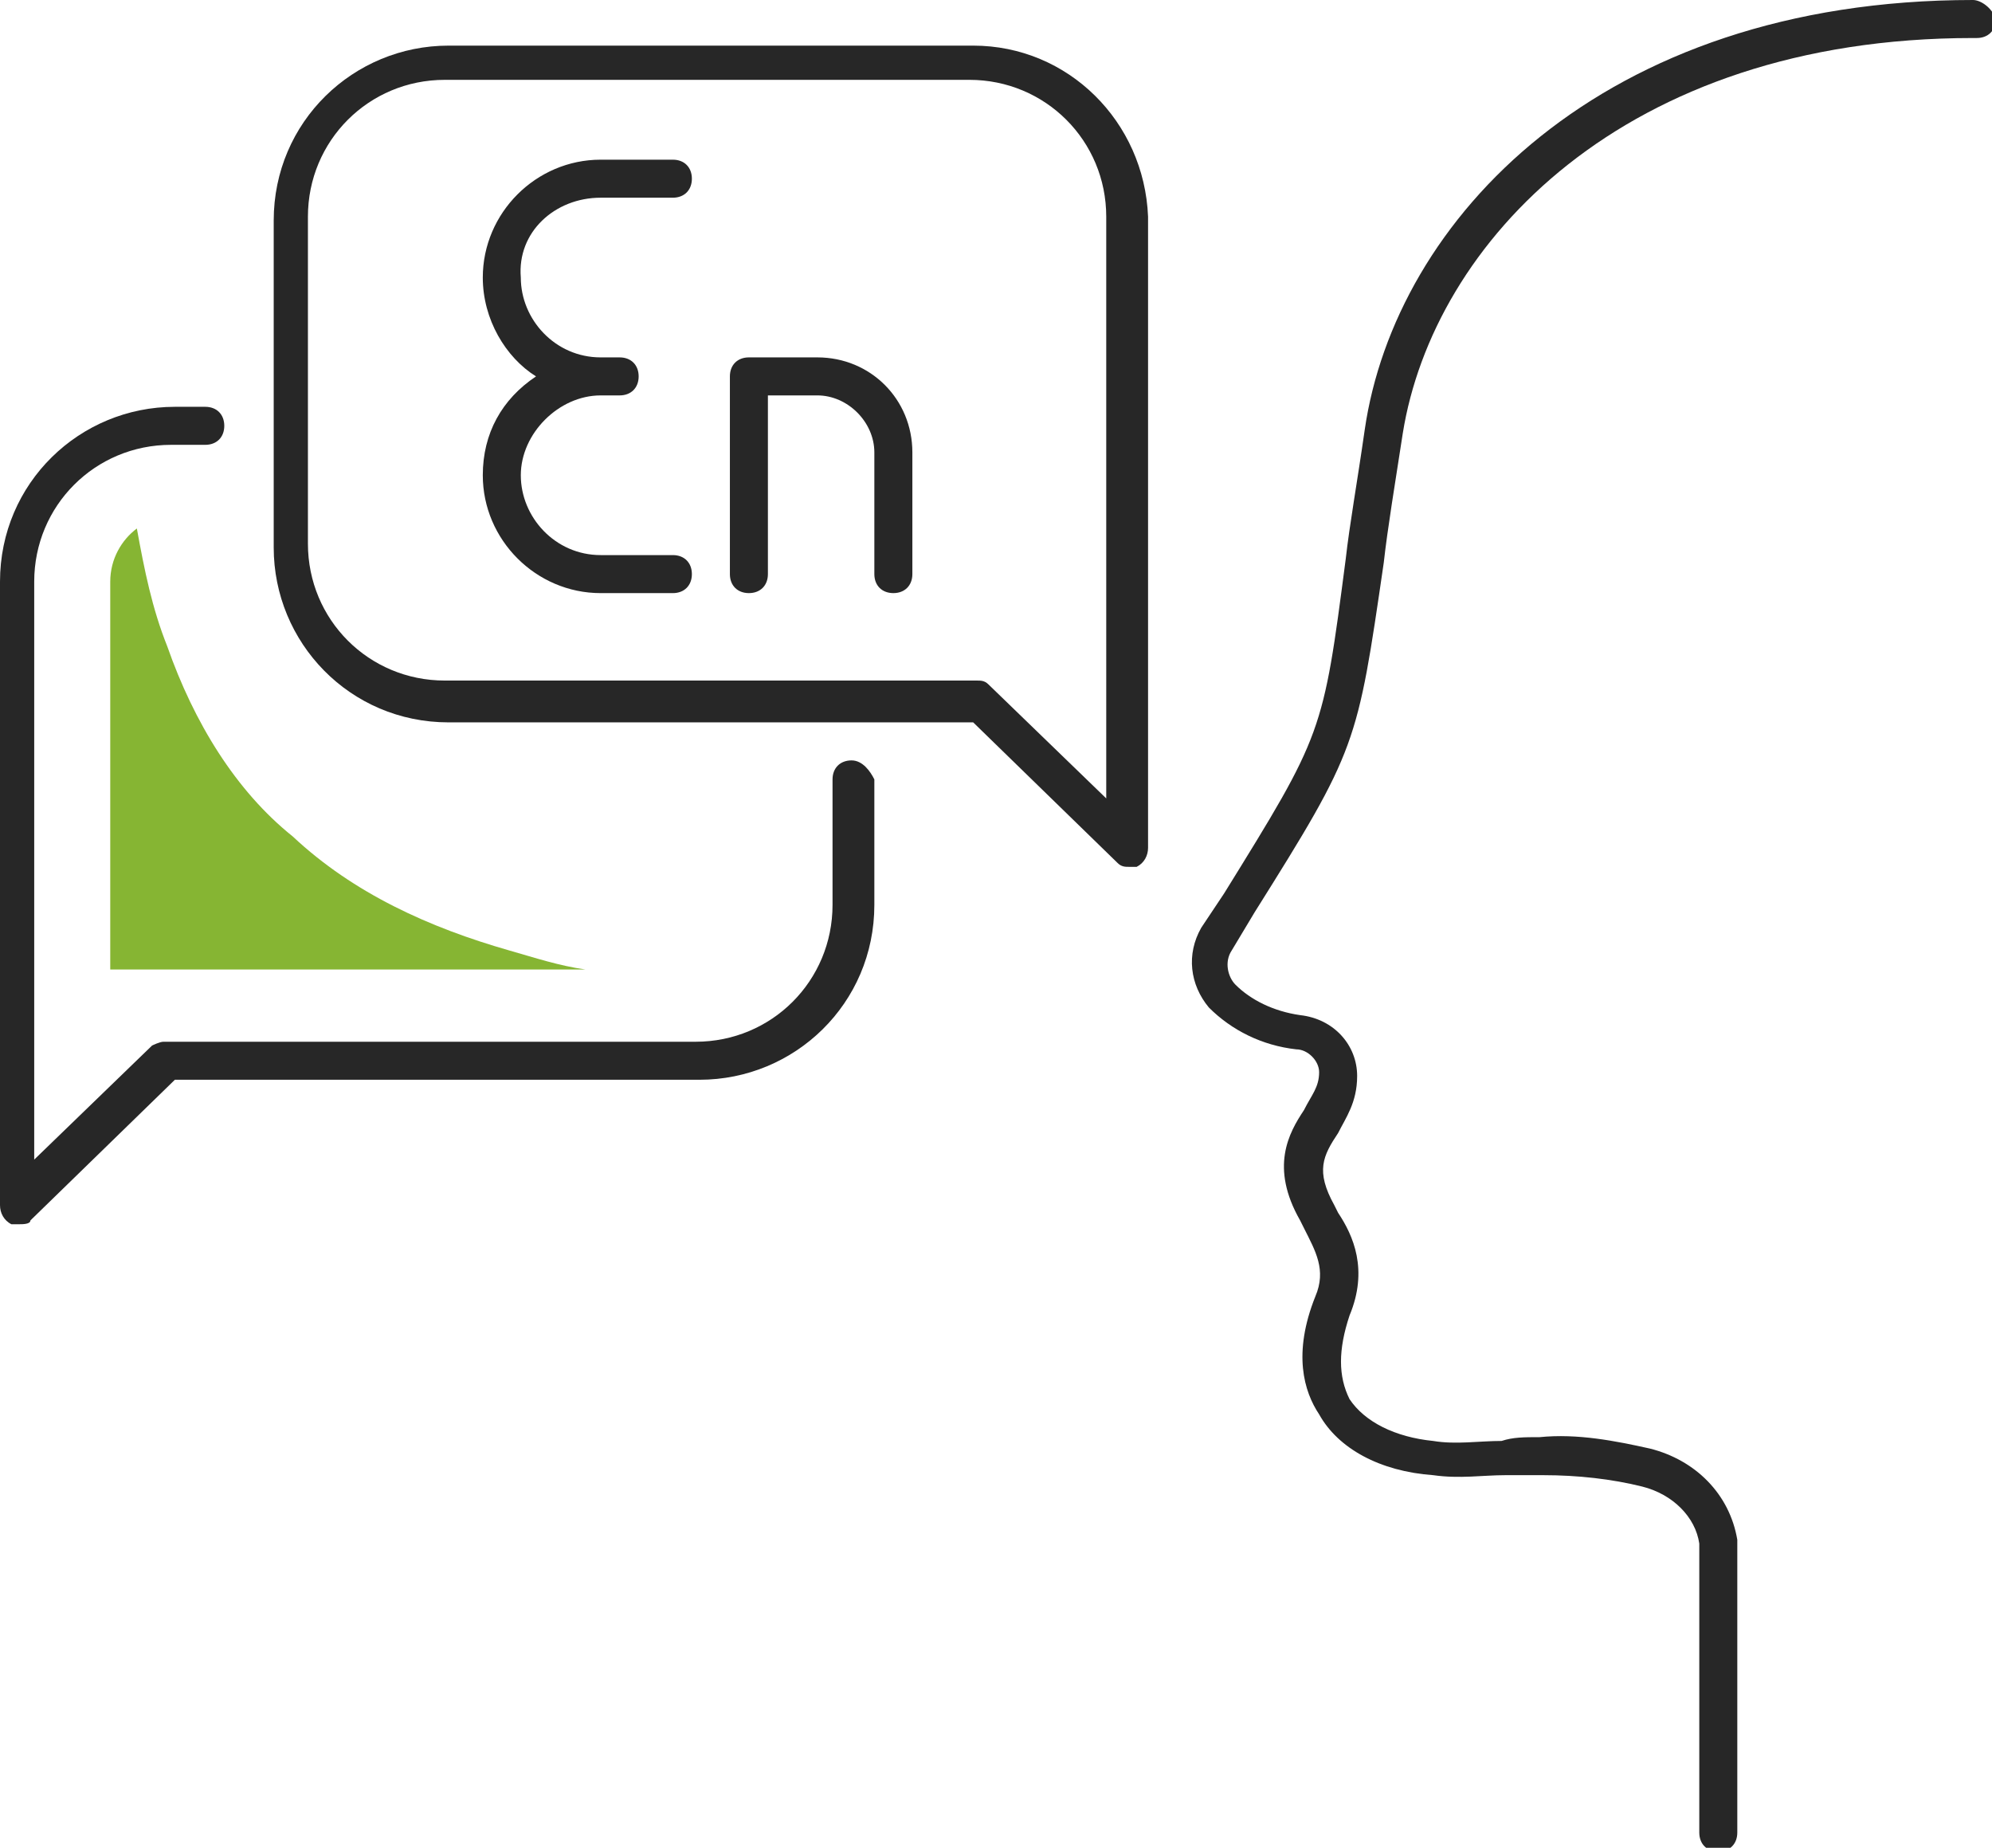
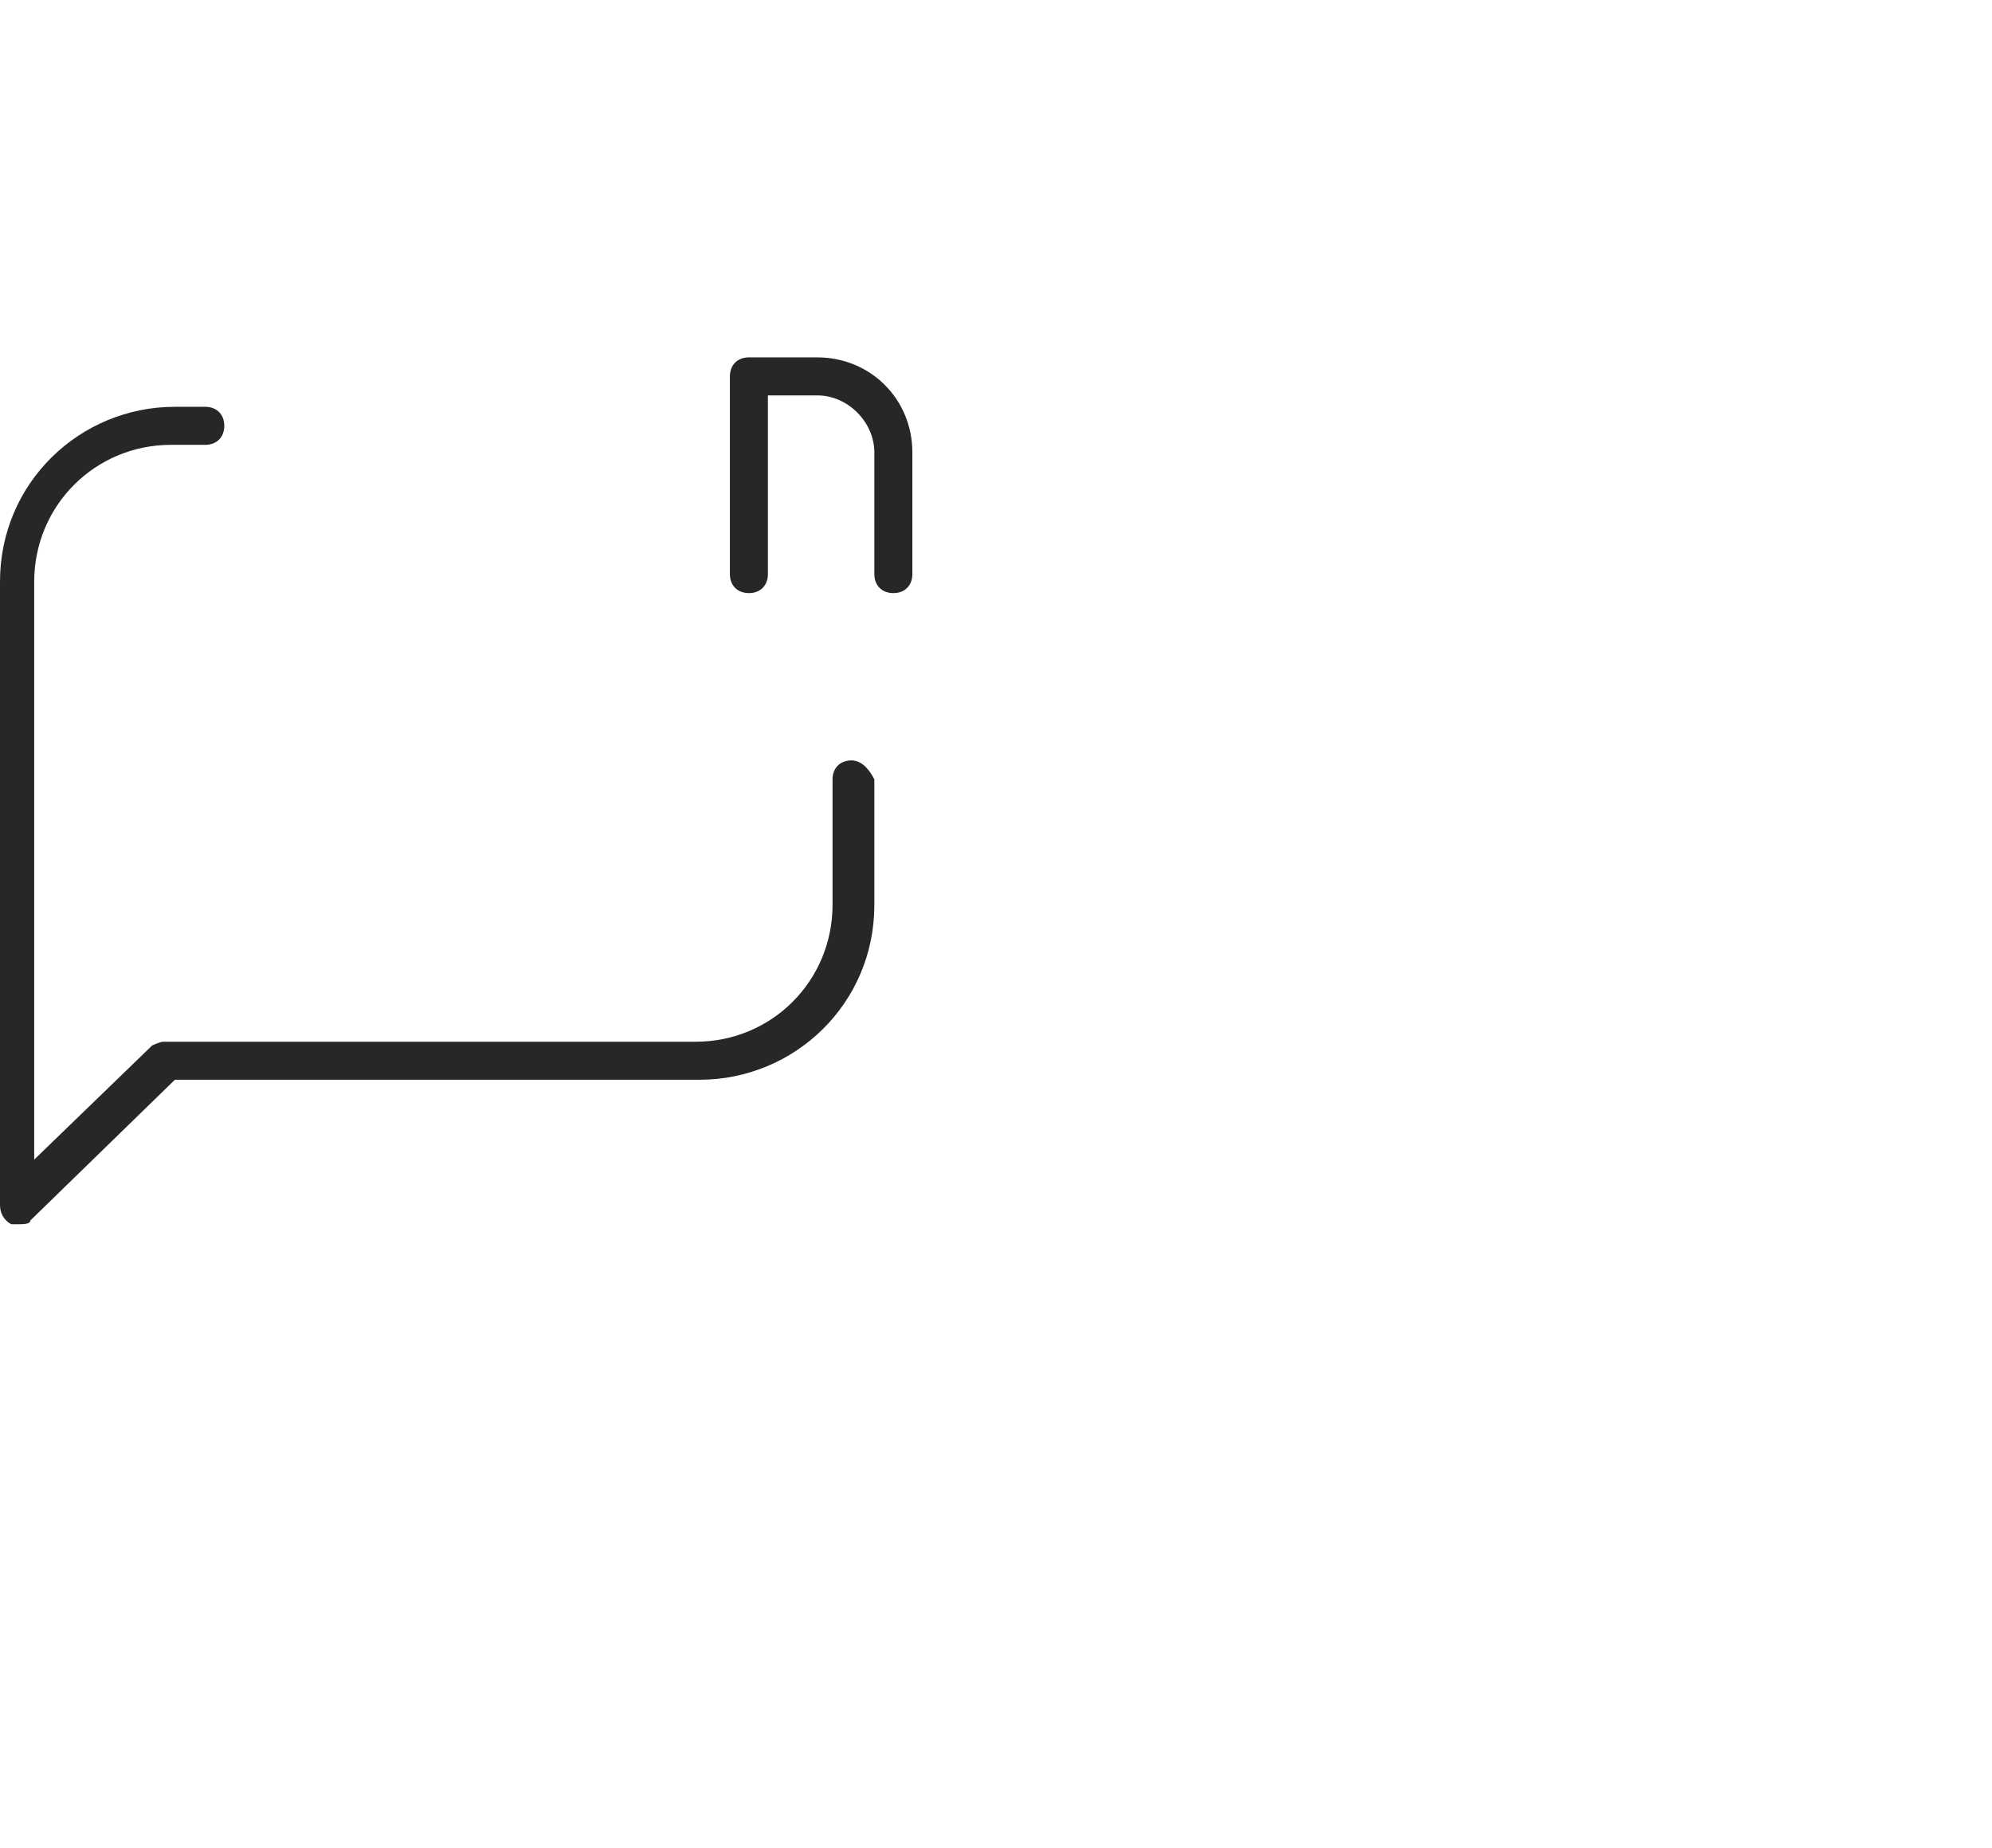
<svg xmlns="http://www.w3.org/2000/svg" version="1.1" id="Capa_1" x="0px" y="0px" viewBox="0 0 52.4 48.6" style="enable-background:new 0 0 52.4 48.6;" xml:space="preserve">
  <style type="text/css">
	.st0{fill:#272727;}
	.st1{fill:#86B533;}
</style>
  <g>
    <g>
-       <path class="st0" d="M25.6,1.2H11.8c-2.5,0-4.6,2-4.6,4.6v8.6c0,2.5,2,4.6,4.6,4.6h13.8l3.8,3.7c0.1,0.1,0.2,0.1,0.3,0.1    c0.1,0,0.1,0,0.2,0c0.2-0.1,0.3-0.3,0.3-0.5V5.7C30.1,3.2,28.1,1.2,25.6,1.2z M29.1,21l-3.1-3c-0.1-0.1-0.2-0.1-0.3-0.1h-14    c-2,0-3.6-1.6-3.6-3.6V5.7c0-2,1.6-3.6,3.6-3.6h13.8c2,0,3.6,1.6,3.6,3.6V21z" />
      <path class="st0" d="M22.4,20c-0.3,0-0.5,0.2-0.5,0.5v3.3c0,2-1.6,3.6-3.6,3.6h-14c-0.1,0-0.3,0.1-0.3,0.1l-3.1,3V15.3    c0-2,1.6-3.6,3.6-3.6h0.9c0.3,0,0.5-0.2,0.5-0.5s-0.2-0.5-0.5-0.5H4.6c-2.5,0-4.6,2-4.6,4.6v16.4c0,0.2,0.1,0.4,0.3,0.5    c0.1,0,0.1,0,0.2,0c0.1,0,0.3,0,0.3-0.1l3.8-3.7h13.8c2.5,0,4.6-2,4.6-4.6v-3.3C22.9,20.3,22.7,20,22.4,20z" />
-       <path class="st0" d="M51.9,0c-9.8,0-15.2,5.8-16,11.3c-0.2,1.4-0.4,2.5-0.5,3.4c-0.6,4.6-0.6,4.6-3.2,8.8l-0.6,0.9    c-0.4,0.7-0.3,1.5,0.2,2.1c0.6,0.6,1.4,1,2.3,1.1c0.3,0,0.6,0.3,0.6,0.6c0,0.4-0.2,0.6-0.4,1c-0.4,0.6-0.9,1.5-0.1,2.9l0.1,0.2    c0.3,0.6,0.6,1.1,0.3,1.8c-0.6,1.5-0.3,2.5,0.1,3.1c0.5,0.9,1.6,1.5,3,1.6c0.7,0.1,1.3,0,1.9,0c0.3,0,0.7,0,1,0    c0.9,0,1.8,0.1,2.6,0.3c0.8,0.2,1.4,0.8,1.5,1.5v7.6c0,0.3,0.2,0.5,0.5,0.5s0.5-0.2,0.5-0.5l0-7.7c-0.2-1.2-1.1-2.1-2.3-2.4    c-0.9-0.2-1.9-0.4-2.9-0.3c-0.4,0-0.7,0-1,0.1c-0.6,0-1.2,0.1-1.8,0c-1-0.1-1.8-0.5-2.2-1.1c-0.3-0.6-0.3-1.3,0-2.2    c0.5-1.2,0.1-2.1-0.3-2.7l-0.1-0.2c-0.5-0.9-0.3-1.3,0.1-1.9c0.2-0.4,0.5-0.8,0.5-1.5c0-0.8-0.6-1.5-1.5-1.6    c-0.7-0.1-1.3-0.4-1.7-0.8c-0.2-0.2-0.3-0.6-0.1-0.9L33,24c2.7-4.3,2.7-4.4,3.4-9.2c0.1-0.9,0.3-2.1,0.5-3.4    c0.8-5,5.8-10.4,15-10.4c0,0,0.1,0,0.1,0c0.3,0,0.5-0.2,0.5-0.5C52.4,0.2,52.1,0,51.9,0z" />
-       <path class="st0" d="M15.8,5.2h1.9c0.3,0,0.5-0.2,0.5-0.5S18,4.2,17.7,4.2h-1.9c-1.7,0-3.1,1.4-3.1,3.1c0,1.1,0.6,2.1,1.4,2.6    c-0.9,0.6-1.4,1.5-1.4,2.6c0,1.7,1.4,3.1,3.1,3.1h1.9c0.3,0,0.5-0.2,0.5-0.5s-0.2-0.5-0.5-0.5h-1.9c-1.2,0-2.1-1-2.1-2.1    s1-2.1,2.1-2.1h0.5c0.3,0,0.5-0.2,0.5-0.5s-0.2-0.5-0.5-0.5h-0.5c-1.2,0-2.1-1-2.1-2.1C13.6,6.1,14.6,5.2,15.8,5.2z" />
      <path class="st0" d="M21.5,9.4h-1.8c-0.3,0-0.5,0.2-0.5,0.5v5.2c0,0.3,0.2,0.5,0.5,0.5s0.5-0.2,0.5-0.5v-4.7h1.3    c0.8,0,1.5,0.7,1.5,1.5v3.2c0,0.3,0.2,0.5,0.5,0.5s0.5-0.2,0.5-0.5v-3.2C24,10.5,22.9,9.4,21.5,9.4z" />
    </g>
-     <path class="st1" d="M2.9,15.3v6.5v3.7l0.6,0h1h10.9c-0.7-0.1-1.3-0.3-2-0.5c-2.1-0.6-4.1-1.5-5.7-3C6.2,20.8,5.1,19,4.4,17   C4,16,3.8,15,3.6,13.9C3.2,14.2,2.9,14.7,2.9,15.3z" />
  </g>
</svg>